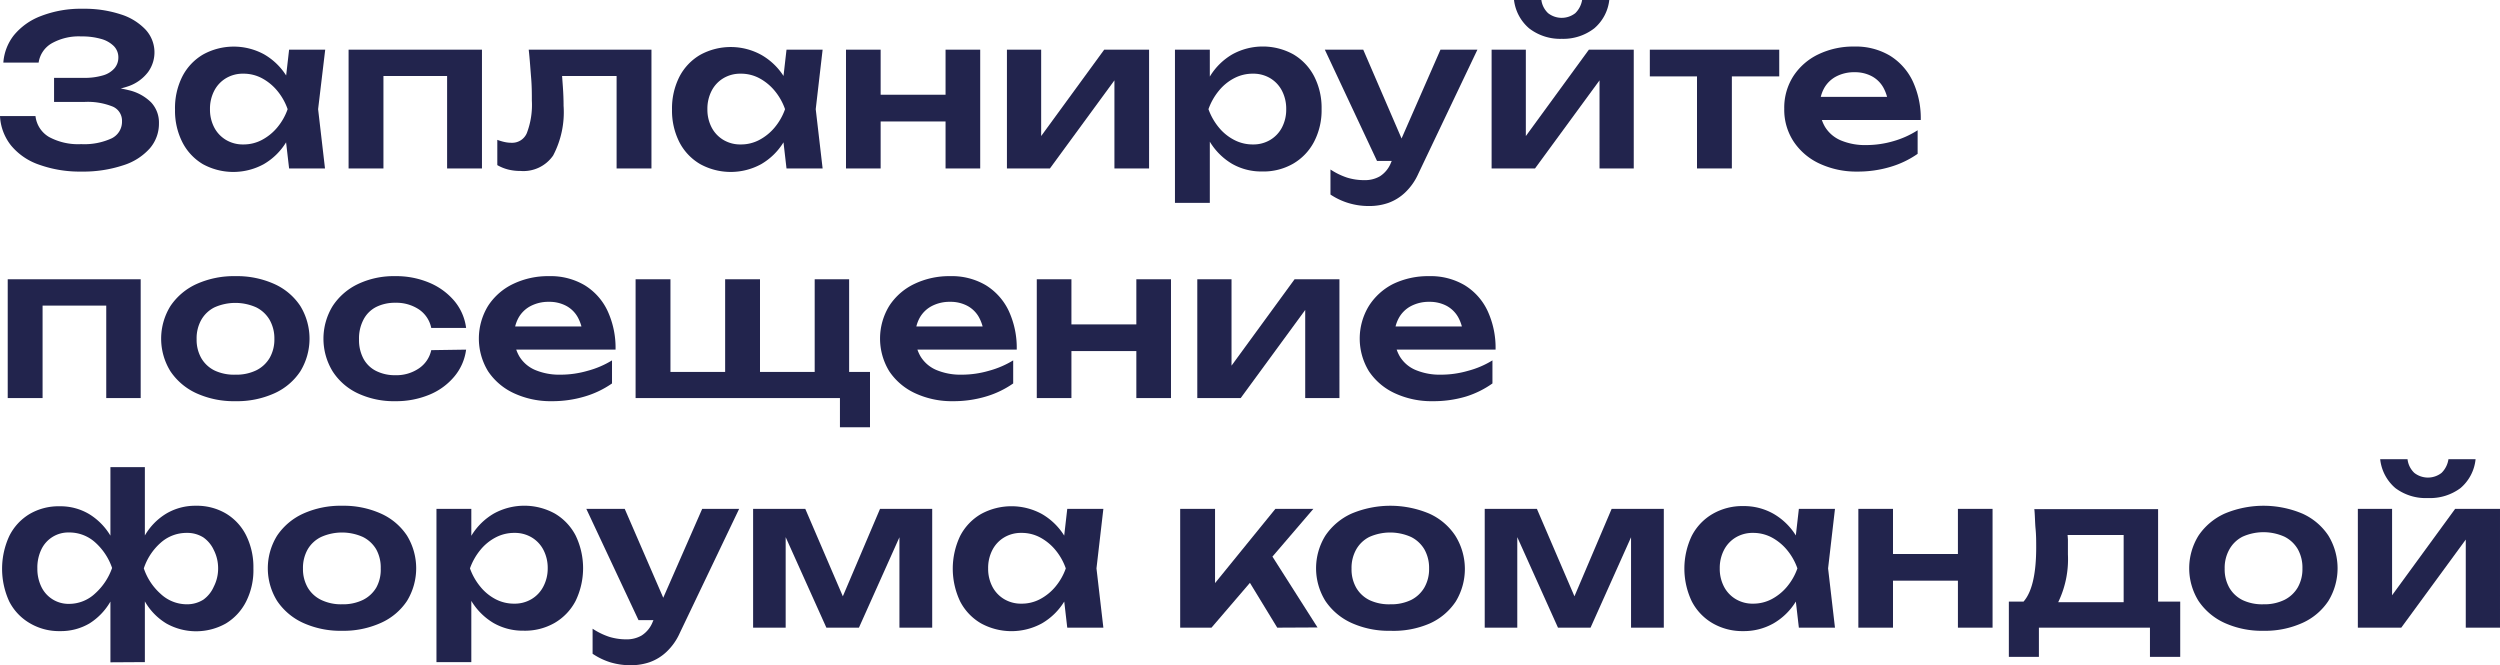
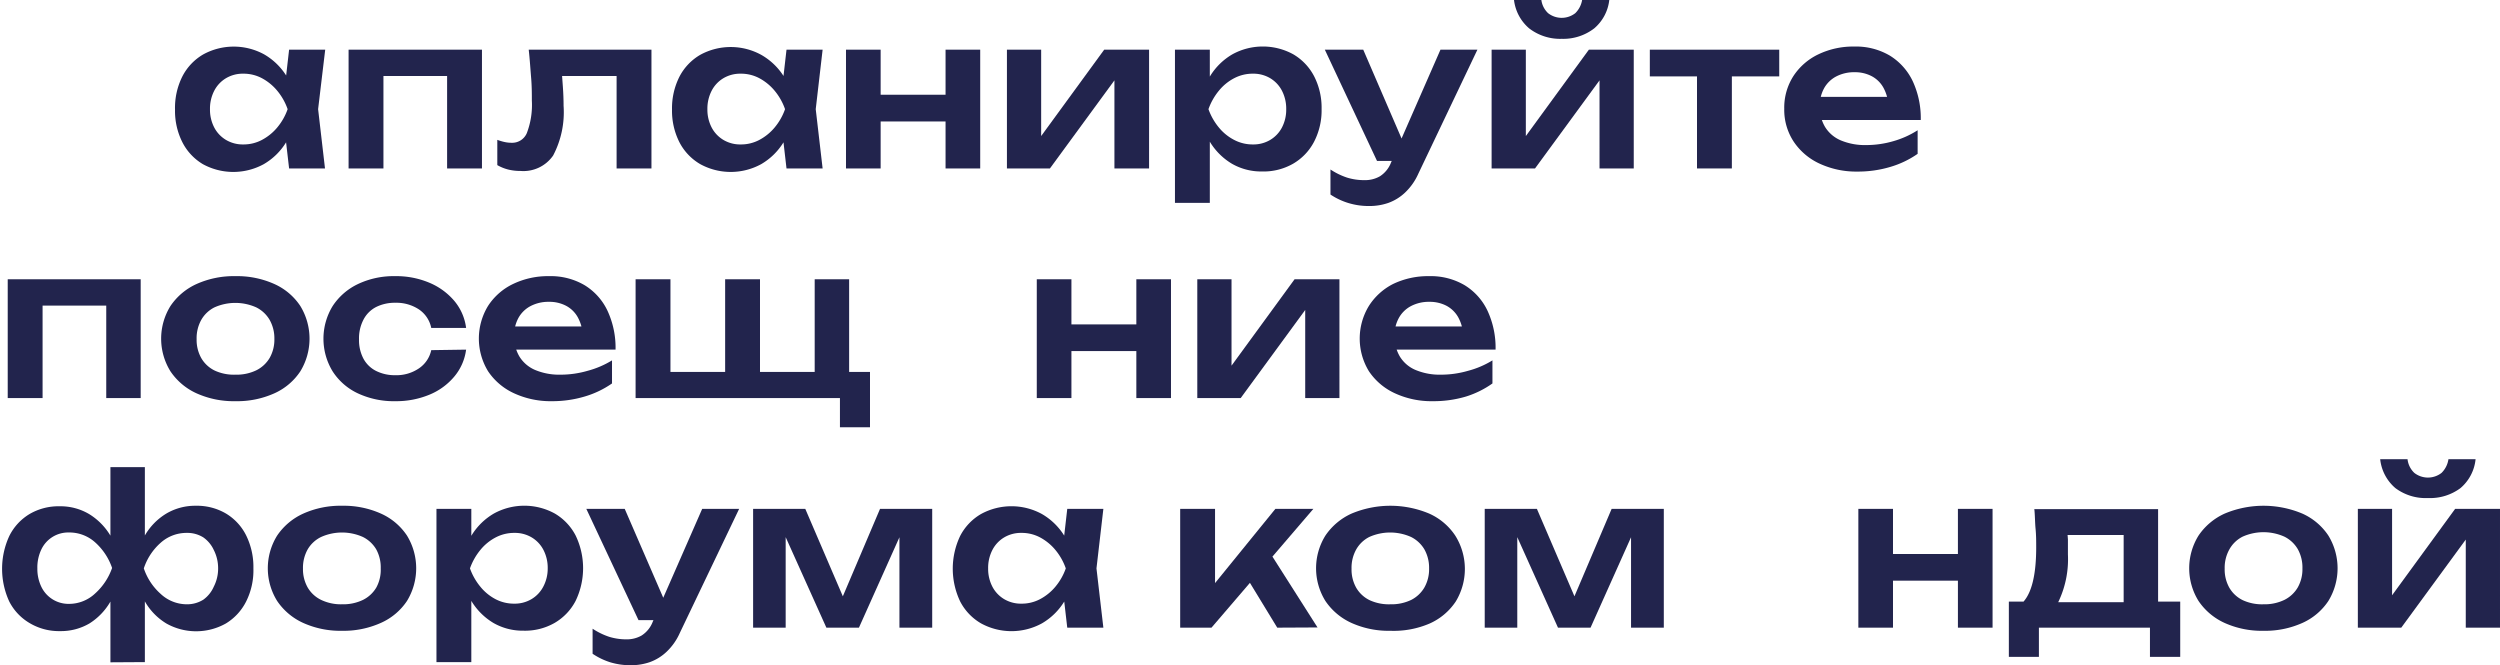
<svg xmlns="http://www.w3.org/2000/svg" viewBox="0 0 239.54 63.74">
  <g id="Слой_2" data-name="Слой 2">
    <g id="Слой_1-2" data-name="Слой 1">
-       <path d="M8.3,17.8a11.49,11.49,0,0,1-4-.65A6,6,0,0,1,1.58,15.3,4.9,4.9,0,0,1,.52,12.48h3.4a2.66,2.66,0,0,0,1.29,2,5.85,5.85,0,0,0,3.09.69,6.25,6.25,0,0,0,2.91-.55,1.77,1.77,0,0,0,1-1.65,1.47,1.47,0,0,0-.87-1.39,6.42,6.42,0,0,0-2.79-.45H5.7V8.82H8.52a6.18,6.18,0,0,0,1.88-.24,2.27,2.27,0,0,0,1.1-.69,1.58,1.58,0,0,0,.36-1,1.53,1.53,0,0,0-.43-1.11,2.76,2.76,0,0,0-1.22-.69,6.58,6.58,0,0,0-1.89-.24,5.29,5.29,0,0,0-2.86.67A2.56,2.56,0,0,0,4.22,7.36H.84a4.8,4.8,0,0,1,1-2.61A6.17,6.17,0,0,1,4.46,2.89a10.56,10.56,0,0,1,4-.69,11.12,11.12,0,0,1,3.61.53A5.56,5.56,0,0,1,14.47,4.2a3.21,3.21,0,0,1,.24,4.06,4,4,0,0,1-1.88,1.36,9,9,0,0,1-3.27.48V9.72a10.38,10.38,0,0,1,3.29.28A4.47,4.47,0,0,1,15,11.17a2.83,2.83,0,0,1,.75,2,3.62,3.62,0,0,1-.87,2.4,5.66,5.66,0,0,1-2.53,1.62A12.19,12.19,0,0,1,8.3,17.8Z" transform="translate(-0.52 -1.36)" style="fill:#22244d" />
      <path d="M29.1,11.82A8.59,8.59,0,0,1,27.93,15a6.1,6.1,0,0,1-2.14,2.09,6.08,6.08,0,0,1-5.83,0A5.17,5.17,0,0,1,18,15a6.66,6.66,0,0,1-.71-3.13A6.71,6.71,0,0,1,18,8.67a5.17,5.17,0,0,1,2-2.1,6.08,6.08,0,0,1,5.83,0,6.13,6.13,0,0,1,2.15,2.09A8.44,8.44,0,0,1,29.1,11.82Zm-8.46,0a3.69,3.69,0,0,0,.41,1.76,3,3,0,0,0,1.13,1.19,3.14,3.14,0,0,0,1.66.43,3.73,3.73,0,0,0,1.77-.43,4.88,4.88,0,0,0,1.47-1.19,5.64,5.64,0,0,0,1-1.76,5.69,5.69,0,0,0-1-1.77,4.92,4.92,0,0,0-1.47-1.2,3.73,3.73,0,0,0-1.77-.43,3.14,3.14,0,0,0-1.66.43,3,3,0,0,0-1.13,1.2A3.73,3.73,0,0,0,20.64,11.82Zm7.58,5.68-.48-4.16.54-1.52-.54-1.5.48-4.2h3.46L31,11.82l.66,5.68Z" transform="translate(-0.52 -1.36)" style="fill:#22244d" />
      <path d="M46.7,6.12V17.5H43.36V7.12L44.9,8.64H35.72l1.54-1.52V17.5H33.92V6.12Z" transform="translate(-0.52 -1.36)" style="fill:#22244d" />
      <path d="M51.18,6.12H62.94V17.5H59.6V7.12l1.54,1.52h-8.3L54.28,7.4c.07.81.12,1.56.17,2.25s.07,1.3.07,1.85a8.91,8.91,0,0,1-1,4.76,3.46,3.46,0,0,1-3.13,1.48,4.83,4.83,0,0,1-1.15-.13,4.07,4.07,0,0,1-1.07-.43V14.76a5.15,5.15,0,0,0,.71.21,3.07,3.07,0,0,0,.65.07A1.52,1.52,0,0,0,51,14.11,7.57,7.57,0,0,0,51.48,11c0-.64,0-1.37-.07-2.2S51.29,7.11,51.18,6.12Z" transform="translate(-0.52 -1.36)" style="fill:#22244d" />
      <path d="M76.76,11.82A8.59,8.59,0,0,1,75.59,15a6.1,6.1,0,0,1-2.14,2.09,6.08,6.08,0,0,1-5.83,0,5.17,5.17,0,0,1-2-2.1,6.66,6.66,0,0,1-.71-3.13,6.71,6.71,0,0,1,.71-3.15,5.17,5.17,0,0,1,2-2.1,6.08,6.08,0,0,1,5.83,0A6.13,6.13,0,0,1,75.6,8.65,8.44,8.44,0,0,1,76.76,11.82Zm-8.46,0a3.69,3.69,0,0,0,.41,1.76,3,3,0,0,0,1.13,1.19,3.14,3.14,0,0,0,1.66.43,3.73,3.73,0,0,0,1.77-.43,4.88,4.88,0,0,0,1.47-1.19,5.64,5.64,0,0,0,1-1.76,5.69,5.69,0,0,0-1-1.77,4.92,4.92,0,0,0-1.47-1.2,3.73,3.73,0,0,0-1.77-.43,3.14,3.14,0,0,0-1.66.43,3,3,0,0,0-1.13,1.2A3.73,3.73,0,0,0,68.3,11.82Zm7.58,5.68-.48-4.16.54-1.52-.54-1.5.48-4.2h3.46l-.66,5.7.66,5.68Z" transform="translate(-0.52 -1.36)" style="fill:#22244d" />
      <path d="M81.58,6.12H84.9V17.5H81.58Zm1.9,4.32h8.94V13H83.48Zm7.64-4.32h3.32V17.5H91.12Z" transform="translate(-0.52 -1.36)" style="fill:#22244d" />
      <path d="M97,17.5V6.12h3.28v9.62l-.82-.22,6.86-9.4h4.3V17.5H107.3V7.7l.82.24-7,9.56Z" transform="translate(-0.52 -1.36)" style="fill:#22244d" />
      <path d="M113.1,6.12h3.34V9.74l-.14.44v2.74l.14.82V20.8H113.1Zm2.18,5.7a9,9,0,0,1,1.19-3.17,6.1,6.1,0,0,1,2.14-2.09,6.06,6.06,0,0,1,5.82,0,5.23,5.23,0,0,1,2,2.1,6.6,6.6,0,0,1,.72,3.15,6.54,6.54,0,0,1-.72,3.13,5.23,5.23,0,0,1-2,2.1,5.7,5.7,0,0,1-3,.75,5.63,5.63,0,0,1-2.87-.74A6.16,6.16,0,0,1,116.48,15,9,9,0,0,1,115.28,11.82Zm8.48,0a3.73,3.73,0,0,0-.41-1.77,3,3,0,0,0-1.13-1.2,3.14,3.14,0,0,0-1.66-.43,3.8,3.8,0,0,0-1.78.43,4.68,4.68,0,0,0-1.47,1.2,5.87,5.87,0,0,0-1,1.77,5.82,5.82,0,0,0,1,1.76,4.65,4.65,0,0,0,1.47,1.19,3.8,3.8,0,0,0,1.78.43,3.14,3.14,0,0,0,1.66-.43,3,3,0,0,0,1.13-1.19A3.69,3.69,0,0,0,123.76,11.82Z" transform="translate(-0.52 -1.36)" style="fill:#22244d" />
      <path d="M132.46,16.78l-5-10.66h3.68l4.6,10.66Zm-.72,4.32a6.67,6.67,0,0,1-2-.28A6.5,6.5,0,0,1,128,20V17.6a6.7,6.7,0,0,0,1.6.78,5.54,5.54,0,0,0,1.68.24,2.83,2.83,0,0,0,1.46-.37,2.71,2.71,0,0,0,1.06-1.31l4.74-10.82h3.54L136.42,18a5.65,5.65,0,0,1-1.26,1.8,4.6,4.6,0,0,1-1.61,1A5.5,5.5,0,0,1,131.74,21.1Z" transform="translate(-0.52 -1.36)" style="fill:#22244d" />
      <path d="M143.44,17.5V6.12h3.28v9.62l-.82-.22,6.86-9.4h4.3V17.5h-3.28V7.7l.82.24-7,9.56Zm6.72-12.42a4.86,4.86,0,0,1-3.12-1,4.22,4.22,0,0,1-1.46-2.77h2.62a2.13,2.13,0,0,0,.65,1.31,2.12,2.12,0,0,0,2.61,0,2.3,2.3,0,0,0,.66-1.31h2.6a4.17,4.17,0,0,1-1.45,2.77A4.85,4.85,0,0,1,150.16,5.08Z" transform="translate(-0.52 -1.36)" style="fill:#22244d" />
      <path d="M158.6,6.12H171V8.68H158.6Zm4.52,1.16h3.34V17.5h-3.34Z" transform="translate(-0.52 -1.36)" style="fill:#22244d" />
      <path d="M178.5,17.8a8.35,8.35,0,0,1-3.61-.75,6,6,0,0,1-2.5-2.11,5.53,5.53,0,0,1-.91-3.16,5.59,5.59,0,0,1,.87-3.12,5.87,5.87,0,0,1,2.39-2.09,7.72,7.72,0,0,1,3.46-.75,6.39,6.39,0,0,1,3.4.87,5.8,5.8,0,0,1,2.19,2.45,8.43,8.43,0,0,1,.77,3.72h-10.4V10.64h8.6l-1.3.8a4,4,0,0,0-.49-1.7,2.75,2.75,0,0,0-1.11-1.08,3.42,3.42,0,0,0-1.64-.38,3.67,3.67,0,0,0-1.77.41,2.83,2.83,0,0,0-1.16,1.14,3.49,3.49,0,0,0-.41,1.71,3.73,3.73,0,0,0,.52,2,3.26,3.26,0,0,0,1.52,1.28,6,6,0,0,0,2.42.44,9.3,9.3,0,0,0,2.58-.37,8.74,8.74,0,0,0,2.34-1.05V16.1a9,9,0,0,1-2.61,1.25A10.81,10.81,0,0,1,178.5,17.8Z" transform="translate(-0.52 -1.36)" style="fill:#22244d" />
      <path d="M14,28.12V39.5H10.7V29.12l1.54,1.52H3.06L4.6,29.12V39.5H1.26V28.12Z" transform="translate(-0.52 -1.36)" style="fill:#22244d" />
      <path d="M23.08,39.8a8.7,8.7,0,0,1-3.72-.75,6,6,0,0,1-2.5-2.1,5.93,5.93,0,0,1,0-6.28,6,6,0,0,1,2.5-2.1,8.7,8.7,0,0,1,3.72-.75,8.7,8.7,0,0,1,3.72.75,5.86,5.86,0,0,1,2.49,2.1,6,6,0,0,1,0,6.28,5.86,5.86,0,0,1-2.49,2.1A8.7,8.7,0,0,1,23.08,39.8Zm0-2.54a4.36,4.36,0,0,0,2-.42,3.07,3.07,0,0,0,1.28-1.19,3.55,3.55,0,0,0,.45-1.83A3.6,3.6,0,0,0,26.35,32a3.07,3.07,0,0,0-1.28-1.19,4.9,4.9,0,0,0-4,0A3,3,0,0,0,19.81,32a3.6,3.6,0,0,0-.45,1.85,3.55,3.55,0,0,0,.45,1.83,3,3,0,0,0,1.29,1.19A4.38,4.38,0,0,0,23.08,37.26Z" transform="translate(-0.52 -1.36)" style="fill:#22244d" />
      <path d="M45.18,34.86a5,5,0,0,1-1.13,2.58,6.15,6.15,0,0,1-2.39,1.74,8.31,8.31,0,0,1-3.26.62,8.14,8.14,0,0,1-3.59-.75,5.79,5.79,0,0,1-2.42-2.11,6,6,0,0,1,0-6.25,5.94,5.94,0,0,1,2.42-2.11,8,8,0,0,1,3.59-.76,8.14,8.14,0,0,1,3.26.63,6.35,6.35,0,0,1,2.39,1.74,5,5,0,0,1,1.13,2.59H41.84A2.81,2.81,0,0,0,40.65,31a3.92,3.92,0,0,0-2.25-.63,4,4,0,0,0-1.85.41A2.81,2.81,0,0,0,35.34,32a3.86,3.86,0,0,0-.42,1.87,3.8,3.8,0,0,0,.42,1.85,2.81,2.81,0,0,0,1.21,1.18,4,4,0,0,0,1.85.41,3.83,3.83,0,0,0,2.27-.66,2.82,2.82,0,0,0,1.17-1.74Z" transform="translate(-0.52 -1.36)" style="fill:#22244d" />
-       <path d="M53.4,39.8a8.35,8.35,0,0,1-3.61-.75,6,6,0,0,1-2.5-2.11,6,6,0,0,1,0-6.28,5.87,5.87,0,0,1,2.39-2.09,7.72,7.72,0,0,1,3.46-.75,6.39,6.39,0,0,1,3.4.87,5.73,5.73,0,0,1,2.19,2.45,8.43,8.43,0,0,1,.77,3.72H49.06V32.64h8.6l-1.3.8a4,4,0,0,0-.49-1.7,2.75,2.75,0,0,0-1.11-1.08,3.42,3.42,0,0,0-1.64-.38,3.67,3.67,0,0,0-1.77.41,2.83,2.83,0,0,0-1.16,1.14,3.49,3.49,0,0,0-.41,1.71,3.73,3.73,0,0,0,.52,2,3.26,3.26,0,0,0,1.52,1.28,6,6,0,0,0,2.42.44,9.3,9.3,0,0,0,2.58-.37,8.74,8.74,0,0,0,2.34-1V38.1a9,9,0,0,1-2.61,1.25A10.81,10.81,0,0,1,53.4,39.8Z" transform="translate(-0.52 -1.36)" style="fill:#22244d" />
+       <path d="M53.4,39.8a8.35,8.35,0,0,1-3.61-.75,6,6,0,0,1-2.5-2.11,6,6,0,0,1,0-6.28,5.87,5.87,0,0,1,2.39-2.09,7.72,7.72,0,0,1,3.46-.75,6.39,6.39,0,0,1,3.4.87,5.73,5.73,0,0,1,2.19,2.45,8.43,8.43,0,0,1,.77,3.72H49.06V32.64h8.6l-1.3.8a4,4,0,0,0-.49-1.7,2.75,2.75,0,0,0-1.11-1.08,3.42,3.42,0,0,0-1.64-.38,3.67,3.67,0,0,0-1.77.41,2.83,2.83,0,0,0-1.16,1.14,3.49,3.49,0,0,0-.41,1.71,3.73,3.73,0,0,0,.52,2,3.26,3.26,0,0,0,1.52,1.28,6,6,0,0,0,2.42.44,9.3,9.3,0,0,0,2.58-.37,8.74,8.74,0,0,0,2.34-1V38.1a9,9,0,0,1-2.61,1.25A10.81,10.81,0,0,1,53.4,39.8" transform="translate(-0.52 -1.36)" style="fill:#22244d" />
      <path d="M81.88,28.12V38l-1-1h3V42.3H81V38.72l1,.78H61.42V28.12h3.34V38l-1-1h7.14L70,38V28.12h3.34V38l-1-1h7.14l-.9,1V28.12Z" transform="translate(-0.52 -1.36)" style="fill:#22244d" />
-       <path d="M91.84,39.8a8.35,8.35,0,0,1-3.61-.75,6,6,0,0,1-2.5-2.11,6,6,0,0,1,0-6.28,5.87,5.87,0,0,1,2.39-2.09,7.72,7.72,0,0,1,3.46-.75,6.39,6.39,0,0,1,3.4.87,5.8,5.8,0,0,1,2.19,2.45,8.43,8.43,0,0,1,.77,3.72H87.5V32.64h8.6l-1.3.8a4,4,0,0,0-.49-1.7,2.75,2.75,0,0,0-1.11-1.08,3.42,3.42,0,0,0-1.64-.38,3.67,3.67,0,0,0-1.77.41,2.83,2.83,0,0,0-1.16,1.14,3.49,3.49,0,0,0-.41,1.71,3.73,3.73,0,0,0,.52,2,3.26,3.26,0,0,0,1.52,1.28,6,6,0,0,0,2.42.44,9.3,9.3,0,0,0,2.58-.37,8.89,8.89,0,0,0,2.34-1V38.1A9,9,0,0,1,95,39.35,10.81,10.81,0,0,1,91.84,39.8Z" transform="translate(-0.52 -1.36)" style="fill:#22244d" />
      <path d="M99.86,28.12h3.32V39.5H99.86Zm1.9,4.32h8.94V35h-8.94Zm7.64-4.32h3.32V39.5H109.4Z" transform="translate(-0.52 -1.36)" style="fill:#22244d" />
      <path d="M115.24,39.5V28.12h3.28v9.62l-.82-.22,6.86-9.4h4.3V39.5h-3.28V29.7l.82.24-7,9.56Z" transform="translate(-0.52 -1.36)" style="fill:#22244d" />
      <path d="M137.8,39.8a8.35,8.35,0,0,1-3.61-.75,6,6,0,0,1-2.5-2.11,6,6,0,0,1,0-6.28A5.93,5.93,0,0,1,134,28.57a7.72,7.72,0,0,1,3.46-.75,6.39,6.39,0,0,1,3.4.87,5.73,5.73,0,0,1,2.19,2.45,8.43,8.43,0,0,1,.77,3.72h-10.4V32.64h8.6l-1.3.8a4,4,0,0,0-.49-1.7,2.81,2.81,0,0,0-1.11-1.08,3.45,3.45,0,0,0-1.64-.38,3.67,3.67,0,0,0-1.77.41,2.83,2.83,0,0,0-1.16,1.14,3.38,3.38,0,0,0-.41,1.71,3.73,3.73,0,0,0,.52,2,3.22,3.22,0,0,0,1.52,1.28,6,6,0,0,0,2.42.44,9.3,9.3,0,0,0,2.58-.37,8.6,8.6,0,0,0,2.34-1V38.1A9,9,0,0,1,141,39.35,10.85,10.85,0,0,1,137.8,39.8Z" transform="translate(-0.52 -1.36)" style="fill:#22244d" />
      <path d="M12.24,55.82A8.94,8.94,0,0,1,11.1,59a6,6,0,0,1-2,2.09,5.38,5.38,0,0,1-2.81.74,5.49,5.49,0,0,1-2.9-.75A5.09,5.09,0,0,1,1.41,59a7.49,7.49,0,0,1,0-6.28,5.09,5.09,0,0,1,1.93-2.1,5.49,5.49,0,0,1,2.9-.75,5.38,5.38,0,0,1,2.81.74,6.07,6.07,0,0,1,2.06,2.09A8.77,8.77,0,0,1,12.24,55.82Zm-8.14,0a3.93,3.93,0,0,0,.38,1.76,2.88,2.88,0,0,0,2.66,1.64,3.64,3.64,0,0,0,2.5-1,5.88,5.88,0,0,0,1.62-2.44,5.79,5.79,0,0,0-1.62-2.45,3.68,3.68,0,0,0-2.5-.95,2.85,2.85,0,0,0-2.66,1.63A4,4,0,0,0,4.1,55.82Zm7,9V58.4l.28-.8V53.9l-.28-.78v-7h3.3v7l-.26.78v3.7l.26.8v6.4Zm2.16-9a9.6,9.6,0,0,1,1.15-3.17,5.9,5.9,0,0,1,2.06-2.09,5.43,5.43,0,0,1,2.81-.74,5.49,5.49,0,0,1,2.9.75,5.09,5.09,0,0,1,1.93,2.1,6.83,6.83,0,0,1,.69,3.15A6.66,6.66,0,0,1,24.1,59a5.18,5.18,0,0,1-1.94,2.1,5.82,5.82,0,0,1-5.7,0A5.87,5.87,0,0,1,14.41,59,9.57,9.57,0,0,1,13.26,55.82Zm8.16,0A3.85,3.85,0,0,0,21,54.05,3,3,0,0,0,20,52.85a2.9,2.9,0,0,0-1.6-.43,3.71,3.71,0,0,0-2.49.95,5.6,5.6,0,0,0-1.61,2.45,5.68,5.68,0,0,0,1.61,2.44,3.67,3.67,0,0,0,2.49,1,2.91,2.91,0,0,0,1.6-.44A3,3,0,0,0,21,57.58,3.8,3.8,0,0,0,21.42,55.82Z" transform="translate(-0.52 -1.36)" style="fill:#22244d" />
      <path d="M33.3,61.8a8.67,8.67,0,0,1-3.72-.75,6,6,0,0,1-2.5-2.1,5.93,5.93,0,0,1,0-6.28,6,6,0,0,1,2.5-2.1,8.67,8.67,0,0,1,3.72-.75,8.7,8.7,0,0,1,3.72.75,5.86,5.86,0,0,1,2.49,2.1,6,6,0,0,1,0,6.28A5.86,5.86,0,0,1,37,61.05,8.7,8.7,0,0,1,33.3,61.8Zm0-2.54a4.36,4.36,0,0,0,2-.42,3.07,3.07,0,0,0,1.28-1.19A3.55,3.55,0,0,0,37,55.82,3.6,3.6,0,0,0,36.57,54a3.07,3.07,0,0,0-1.28-1.19,4.9,4.9,0,0,0-4,0A3,3,0,0,0,30,54a3.6,3.6,0,0,0-.45,1.85A3.55,3.55,0,0,0,30,57.65a3,3,0,0,0,1.29,1.19A4.38,4.38,0,0,0,33.3,59.26Z" transform="translate(-0.52 -1.36)" style="fill:#22244d" />
      <path d="M42.34,50.12h3.34v3.62l-.14.44v2.74l.14.82V64.8H42.34Zm2.18,5.7a9,9,0,0,1,1.19-3.17,6.1,6.1,0,0,1,2.14-2.09,6.06,6.06,0,0,1,5.82,0,5.23,5.23,0,0,1,2,2.1,7.21,7.21,0,0,1,0,6.28,5.23,5.23,0,0,1-2,2.1,5.7,5.7,0,0,1-3,.75,5.63,5.63,0,0,1-2.87-.74A6.16,6.16,0,0,1,45.72,59,9,9,0,0,1,44.52,55.82Zm8.48,0a3.73,3.73,0,0,0-.41-1.77,3,3,0,0,0-1.13-1.2,3.14,3.14,0,0,0-1.66-.43,3.8,3.8,0,0,0-1.78.43,4.68,4.68,0,0,0-1.47,1.2,5.87,5.87,0,0,0-1,1.77,5.82,5.82,0,0,0,1,1.76A4.65,4.65,0,0,0,48,58.77a3.8,3.8,0,0,0,1.78.43,3.14,3.14,0,0,0,1.66-.43,3,3,0,0,0,1.13-1.19A3.69,3.69,0,0,0,53,55.82Z" transform="translate(-0.52 -1.36)" style="fill:#22244d" />
      <path d="M61.7,60.78l-5-10.66h3.68L65,60.78ZM61,65.1a6.67,6.67,0,0,1-2-.28,6.5,6.5,0,0,1-1.7-.82V61.6a6.7,6.7,0,0,0,1.6.78,5.59,5.59,0,0,0,1.68.24A2.83,2.83,0,0,0,62,62.25a2.71,2.71,0,0,0,1.06-1.31L67.8,50.12h3.54L65.66,62a5.65,5.65,0,0,1-1.26,1.8,4.6,4.6,0,0,1-1.61,1A5.5,5.5,0,0,1,61,65.1Z" transform="translate(-0.52 -1.36)" style="fill:#22244d" />
      <path d="M72.68,61.5V50.12h5l4.14,9.64H80.74l4.1-9.64h5V61.5H86.7V51.32h.68L82.82,61.5H79.7L75.14,51.36l.66,0V61.5Z" transform="translate(-0.52 -1.36)" style="fill:#22244d" />
      <path d="M103.66,55.82A8.59,8.59,0,0,1,102.49,59a6.1,6.1,0,0,1-2.14,2.09,6.08,6.08,0,0,1-5.83,0,5.17,5.17,0,0,1-2-2.1,7.3,7.3,0,0,1,0-6.28,5.17,5.17,0,0,1,2-2.1,6.08,6.08,0,0,1,5.83,0,6.13,6.13,0,0,1,2.15,2.09A8.44,8.44,0,0,1,103.66,55.82Zm-8.46,0a3.69,3.69,0,0,0,.41,1.76,3,3,0,0,0,1.13,1.19,3.14,3.14,0,0,0,1.66.43,3.73,3.73,0,0,0,1.77-.43,4.88,4.88,0,0,0,1.47-1.19,5.64,5.64,0,0,0,1-1.76,5.69,5.69,0,0,0-1-1.77,4.92,4.92,0,0,0-1.47-1.2,3.73,3.73,0,0,0-1.77-.43,3.14,3.14,0,0,0-1.66.43,3,3,0,0,0-1.13,1.2A3.73,3.73,0,0,0,95.2,55.82Zm7.58,5.68-.48-4.16.54-1.52-.54-1.5.48-4.2h3.46l-.66,5.7.66,5.68Z" transform="translate(-0.52 -1.36)" style="fill:#22244d" />
      <path d="M113.6,61.5V50.12h3.34V58.8l-1-.34,6.78-8.34h3.64L116.6,61.5Zm9.3,0-3.4-5.58L122,54l4.76,7.48Z" transform="translate(-0.52 -1.36)" style="fill:#22244d" />
      <path d="M133.74,61.8a8.67,8.67,0,0,1-3.72-.75,6,6,0,0,1-2.5-2.1,5.93,5.93,0,0,1,0-6.28,6,6,0,0,1,2.5-2.1,9.6,9.6,0,0,1,7.44,0,5.86,5.86,0,0,1,2.49,2.1A6,6,0,0,1,140,59a5.86,5.86,0,0,1-2.49,2.1A8.7,8.7,0,0,1,133.74,61.8Zm0-2.54a4.36,4.36,0,0,0,2-.42A3.07,3.07,0,0,0,137,57.65a3.55,3.55,0,0,0,.45-1.83A3.6,3.6,0,0,0,137,54a3.07,3.07,0,0,0-1.28-1.19,4.9,4.9,0,0,0-4,0A3,3,0,0,0,130.47,54a3.6,3.6,0,0,0-.45,1.85,3.55,3.55,0,0,0,.45,1.83,3,3,0,0,0,1.29,1.19A4.38,4.38,0,0,0,133.74,59.26Z" transform="translate(-0.52 -1.36)" style="fill:#22244d" />
      <path d="M142.78,61.5V50.12h5l4.14,9.64h-1.08l4.1-9.64h5V61.5H156.8V51.32h.68L152.92,61.5H149.8l-4.56-10.14.66,0V61.5Z" transform="translate(-0.52 -1.36)" style="fill:#22244d" />
-       <path d="M173.76,55.82A8.77,8.77,0,0,1,172.59,59a6.1,6.1,0,0,1-2.14,2.09,5.75,5.75,0,0,1-2.89.74,5.69,5.69,0,0,1-2.94-.75,5.17,5.17,0,0,1-2-2.1,7.3,7.3,0,0,1,0-6.28,5.17,5.17,0,0,1,2-2.1,5.69,5.69,0,0,1,2.94-.75,5.75,5.75,0,0,1,2.89.74,6.13,6.13,0,0,1,2.15,2.09A8.44,8.44,0,0,1,173.76,55.82Zm-8.46,0a3.69,3.69,0,0,0,.41,1.76,3,3,0,0,0,1.13,1.19,3.14,3.14,0,0,0,1.66.43,3.79,3.79,0,0,0,1.77-.43,4.88,4.88,0,0,0,1.47-1.19,5.64,5.64,0,0,0,1-1.76,5.69,5.69,0,0,0-1-1.77,4.92,4.92,0,0,0-1.47-1.2,3.79,3.79,0,0,0-1.77-.43,3.14,3.14,0,0,0-1.66.43,3,3,0,0,0-1.13,1.2A3.73,3.73,0,0,0,165.3,55.82Zm7.58,5.68-.48-4.16.54-1.52-.54-1.5.48-4.2h3.46l-.66,5.7.66,5.68Z" transform="translate(-0.52 -1.36)" style="fill:#22244d" />
      <path d="M178.58,50.12h3.32V61.5h-3.32Zm1.9,4.32h8.94V57h-8.94Zm7.64-4.32h3.32V61.5h-3.32Z" transform="translate(-0.52 -1.36)" style="fill:#22244d" />
      <path d="M209.42,59V64.3h-2.9V61.5H195.88v2.8H193V59h3.18l.74.06h8.28l.66-.06Zm-14-8.86h11.88V60.74H204V51.08l1.54,1.54H197.1l1.34-1.2a11.11,11.11,0,0,1,.22,1.63c0,.51,0,1,0,1.43a9.47,9.47,0,0,1-.86,4.43,2.65,2.65,0,0,1-2.42,1.59l-1.36-1.14c1.06-.77,1.6-2.62,1.6-5.54,0-.57,0-1.17-.06-1.79S195.51,50.77,195.44,50.12Z" transform="translate(-0.52 -1.36)" style="fill:#22244d" />
      <path d="M217.4,61.8a8.67,8.67,0,0,1-3.72-.75,6,6,0,0,1-2.5-2.1,5.93,5.93,0,0,1,0-6.28,6,6,0,0,1,2.5-2.1,9.6,9.6,0,0,1,7.44,0,5.86,5.86,0,0,1,2.49,2.1,6,6,0,0,1,0,6.28,5.86,5.86,0,0,1-2.49,2.1A8.7,8.7,0,0,1,217.4,61.8Zm0-2.54a4.36,4.36,0,0,0,2-.42,3.07,3.07,0,0,0,1.28-1.19,3.55,3.55,0,0,0,.45-1.83,3.6,3.6,0,0,0-.45-1.85,3.07,3.07,0,0,0-1.28-1.19,4.9,4.9,0,0,0-4,0A3,3,0,0,0,214.13,54a3.6,3.6,0,0,0-.45,1.85,3.55,3.55,0,0,0,.45,1.83,3,3,0,0,0,1.29,1.19A4.38,4.38,0,0,0,217.4,59.26Z" transform="translate(-0.52 -1.36)" style="fill:#22244d" />
      <path d="M226.44,61.5V50.12h3.28v9.62l-.82-.22,6.86-9.4h4.3V61.5h-3.28V51.7l.82.24-7,9.56Zm6.72-12.42a4.84,4.84,0,0,1-3.12-.95,4.22,4.22,0,0,1-1.46-2.77h2.62a2.13,2.13,0,0,0,.65,1.31,2.12,2.12,0,0,0,2.61,0,2.3,2.3,0,0,0,.66-1.31h2.6a4.17,4.17,0,0,1-1.45,2.77A4.87,4.87,0,0,1,233.16,49.08Z" transform="translate(-0.52 -1.36)" style="fill:#22244d" />
    </g>
  </g>
</svg>